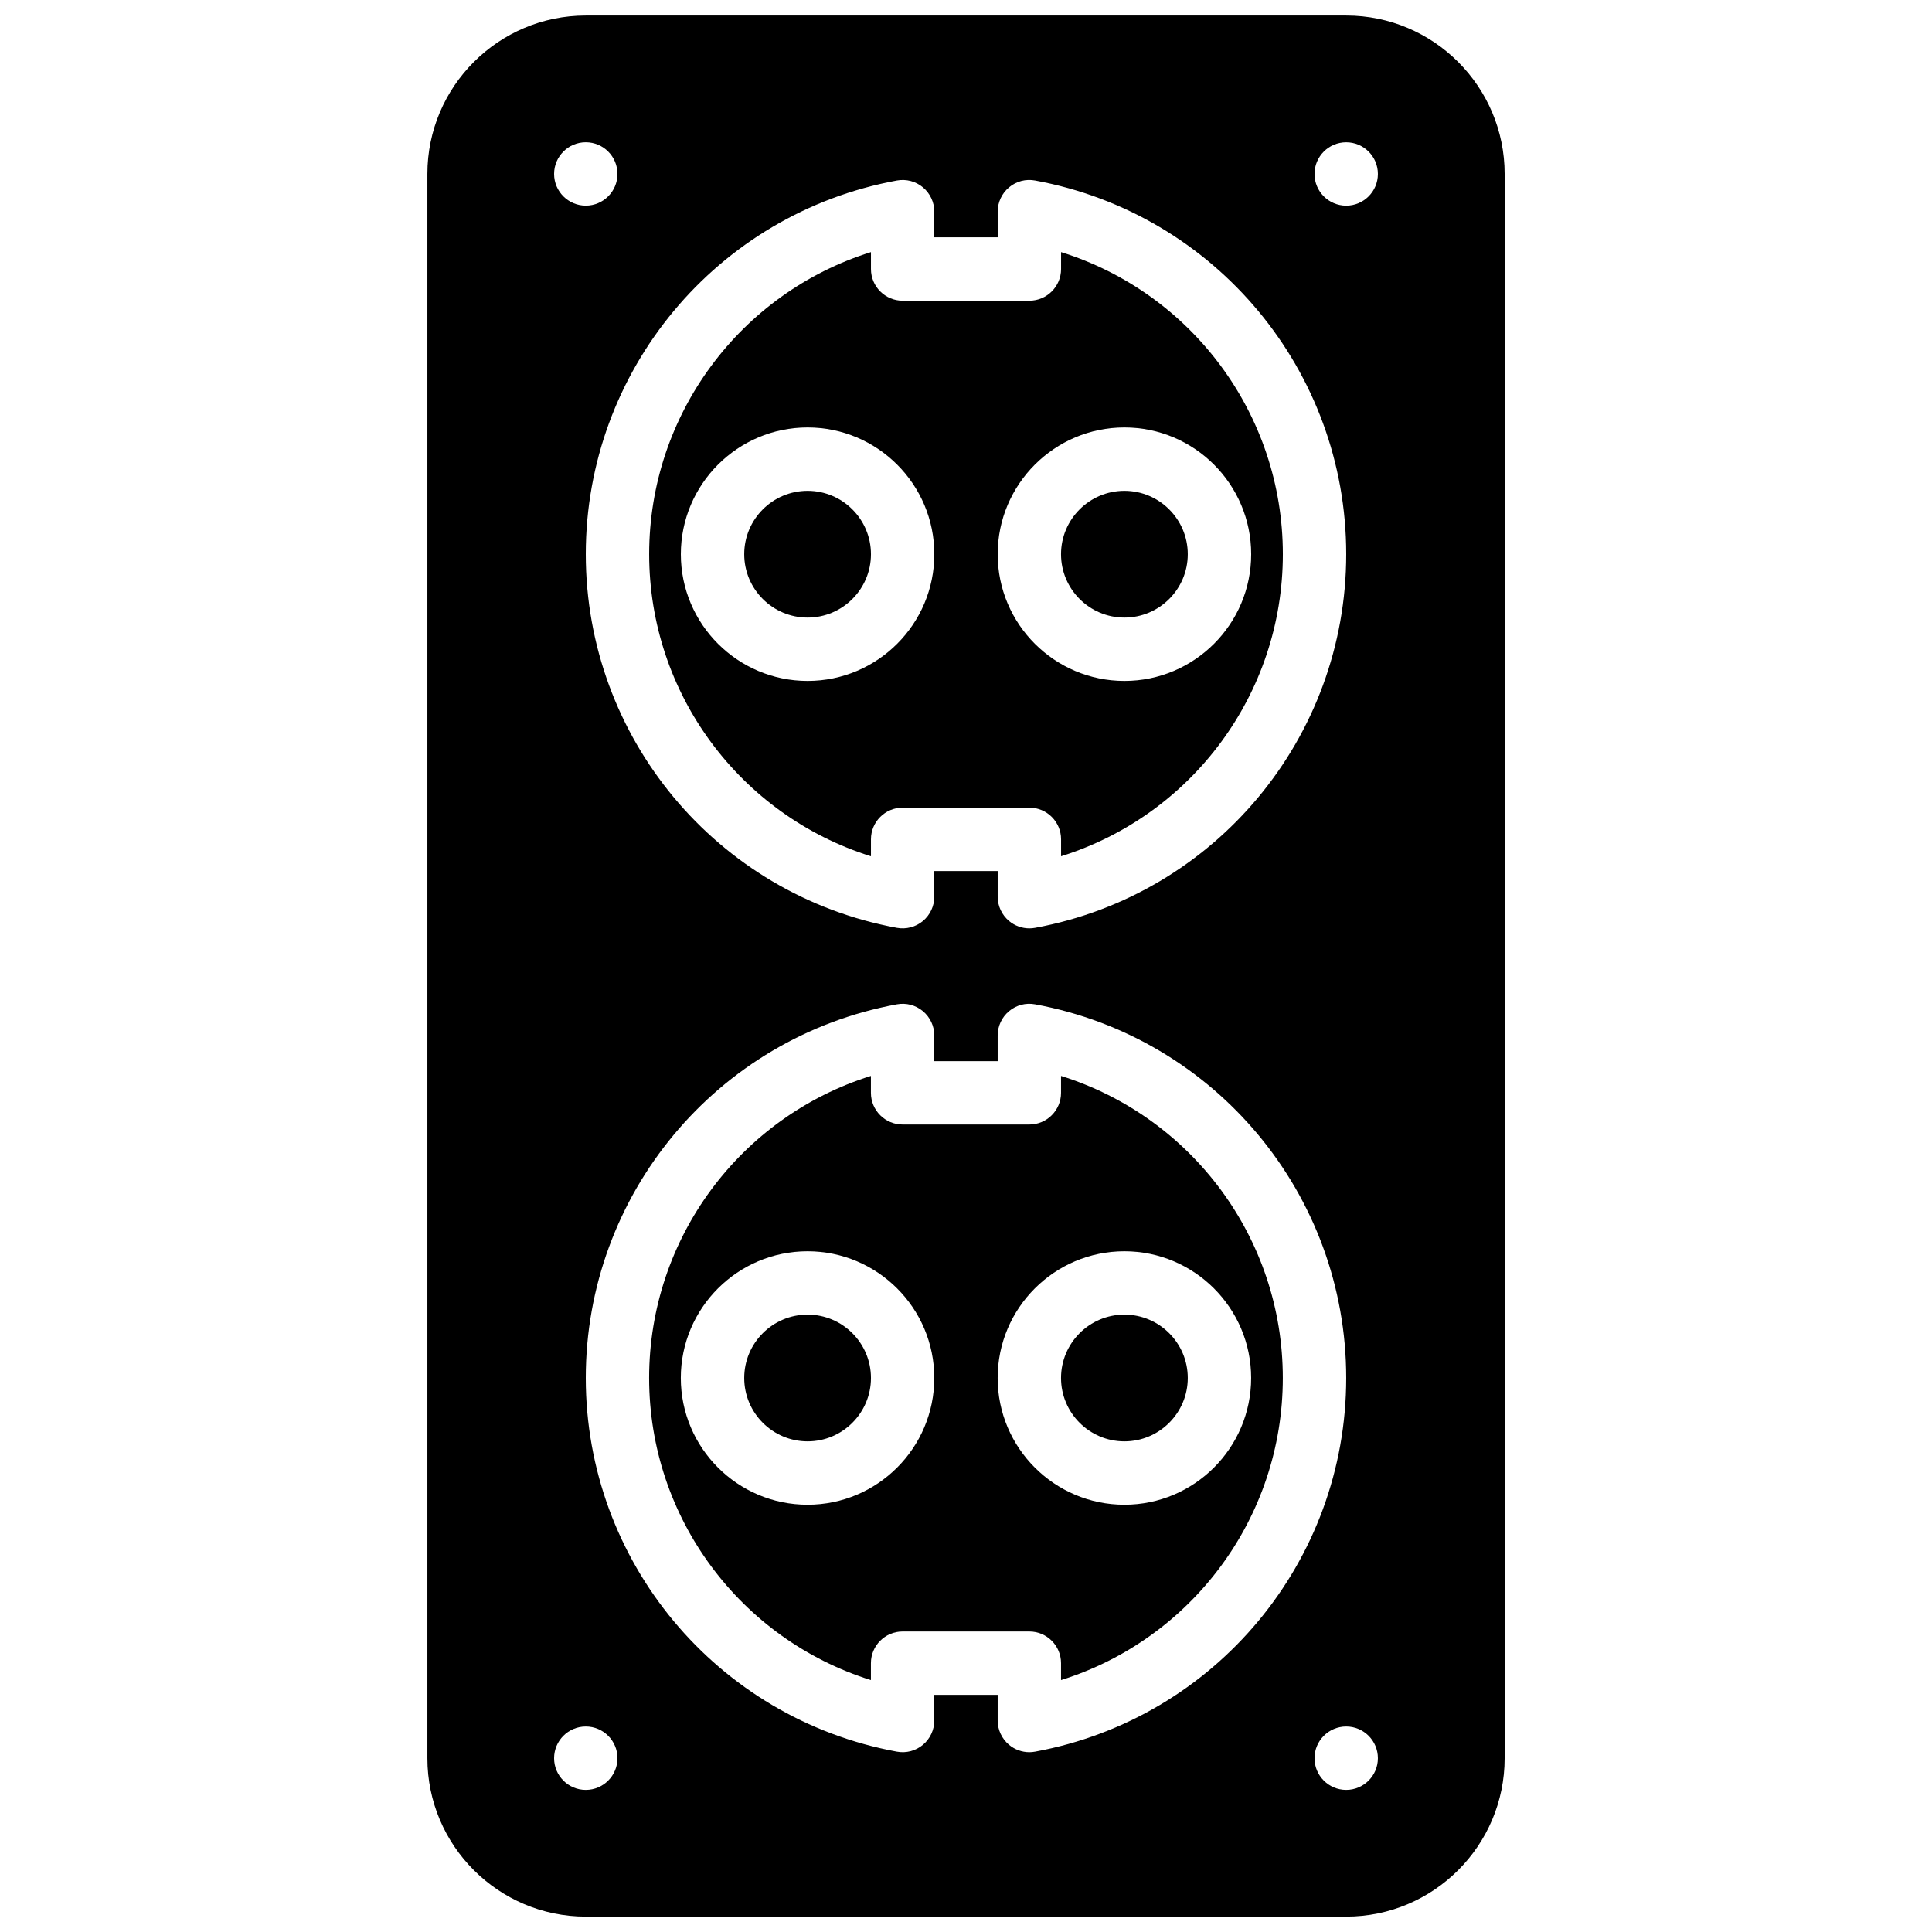
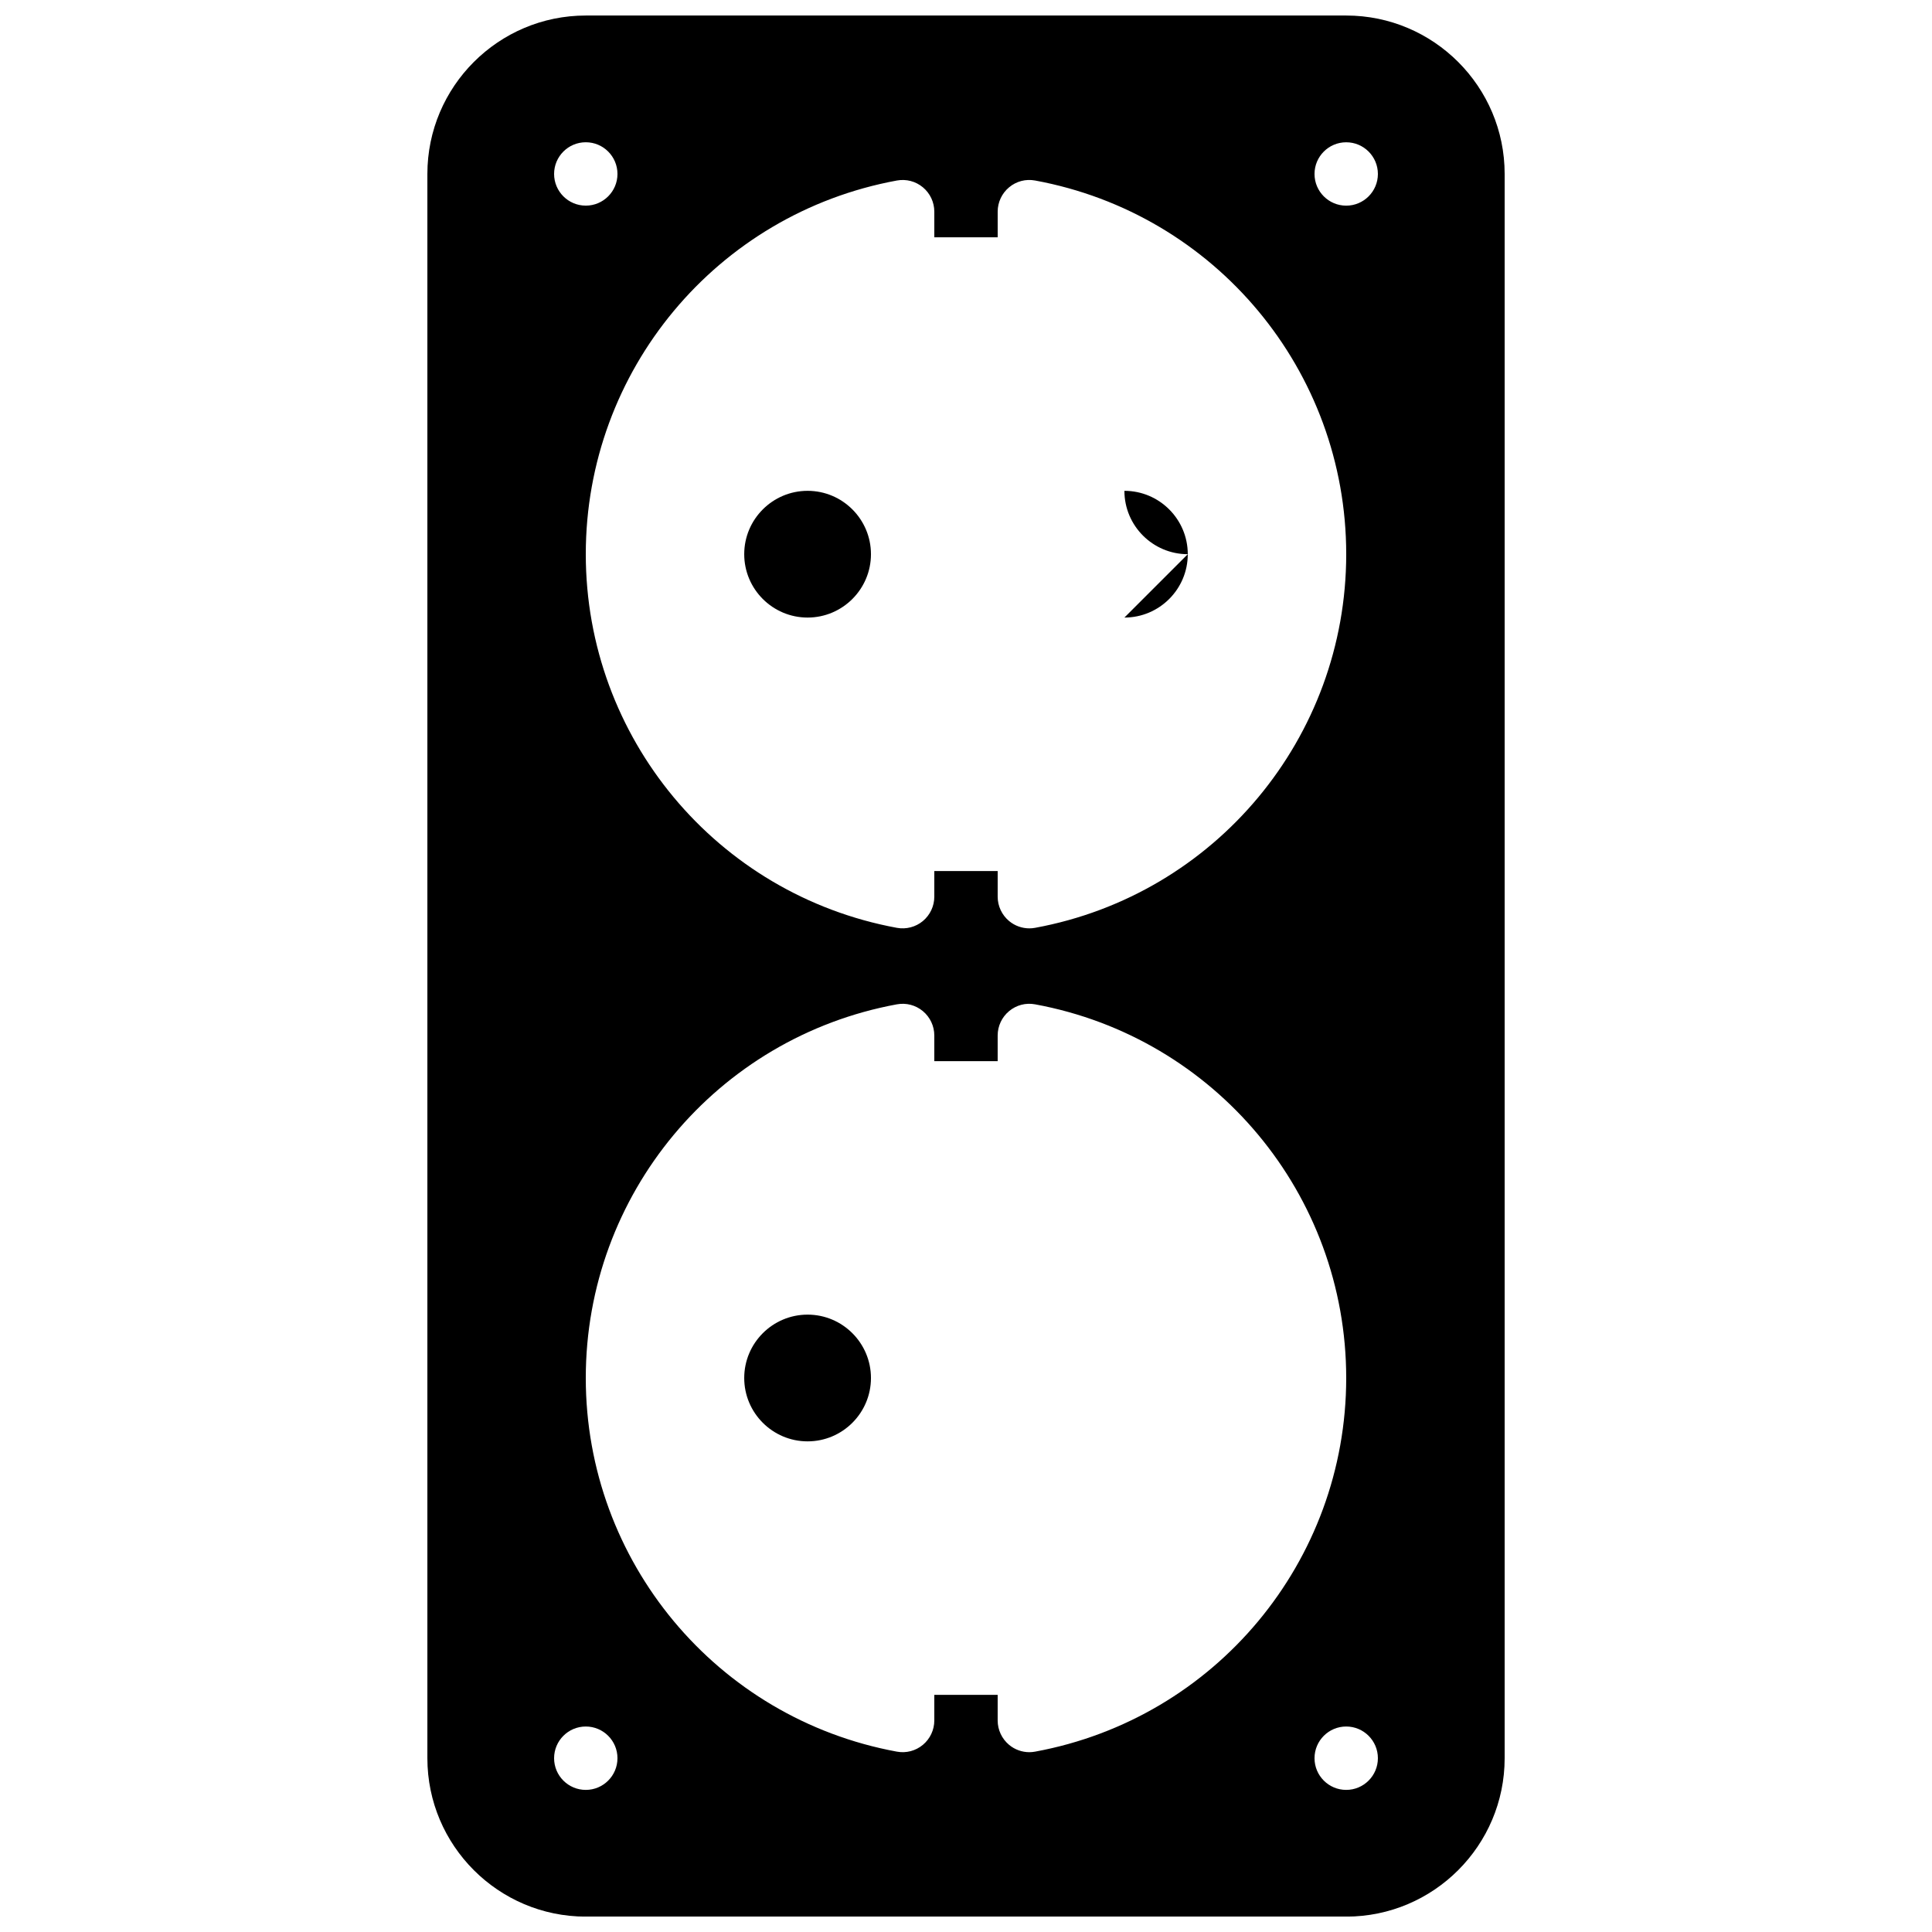
<svg xmlns="http://www.w3.org/2000/svg" width="800px" height="800px" version="1.1" viewBox="144 144 512 512">
  <defs>
    <clipPath id="a">
      <path d="m257 148.09h286v503.81h-286z" />
    </clipPath>
  </defs>
-   <path d="m441.98 492.39c-9.262 0-16.797 7.531-16.797 16.793s7.535 16.793 16.797 16.793 16.793-7.531 16.793-16.793-7.531-16.793-16.793-16.793" fill-rule="evenodd" />
-   <path d="m358.02 257.28c18.523 0 33.586 15.066 33.586 33.59 0 18.523-15.062 33.586-33.586 33.586s-33.59-15.062-33.59-33.586c0-18.523 15.066-33.59 33.59-33.59m83.969 0c18.523 0 33.586 15.066 33.586 33.59 0 18.523-15.062 33.586-33.586 33.586s-33.59-15.062-33.59-33.586c0-18.523 15.066-33.59 33.59-33.59m-67.176 113.64v-4.484c0-4.637 3.762-8.398 8.395-8.398h33.59c4.633 0 8.395 3.762 8.395 8.398v4.484c34.598-10.824 58.777-43.016 58.777-80.055 0-37.039-24.18-69.234-58.777-80.055v4.481c0 4.637-3.762 8.398-8.395 8.398h-33.59c-4.633 0-8.395-3.762-8.395-8.398v-4.481c-34.594 10.82-58.777 43.016-58.777 80.055 0 37.039 24.184 69.23 58.777 80.055" fill-rule="evenodd" />
  <path d="m358.02 492.39c-9.262 0-16.793 7.531-16.793 16.793s7.531 16.793 16.793 16.793 16.793-7.531 16.793-16.793-7.531-16.793-16.793-16.793" fill-rule="evenodd" />
-   <path d="m441.98 542.77c-18.523 0-33.59-15.062-33.59-33.586s15.066-33.586 33.59-33.586 33.586 15.062 33.586 33.586-15.062 33.586-33.586 33.586m-83.969 0c-18.523 0-33.59-15.062-33.59-33.586s15.066-33.586 33.59-33.586 33.586 15.062 33.586 33.586-15.062 33.586-33.586 33.586m67.172-113.64v4.484c0 4.633-3.762 8.395-8.395 8.395h-33.59c-4.633 0-8.395-3.762-8.395-8.395v-4.484c-34.594 10.824-58.777 43.016-58.777 80.055s24.184 69.23 58.777 80.055v-4.484c0-4.633 3.762-8.395 8.395-8.395h33.59c4.633 0 8.395 3.762 8.395 8.395v4.484c34.598-10.824 58.777-43.016 58.777-80.055s-24.18-69.23-58.777-80.055" fill-rule="evenodd" />
  <path d="m358.02 307.66c9.262 0 16.793-7.531 16.793-16.793 0-9.262-7.531-16.793-16.793-16.793s-16.793 7.531-16.793 16.793c0 9.262 7.531 16.793 16.793 16.793" fill-rule="evenodd" />
  <g clip-path="url(#a)">
    <path d="m500.76 198.5c-4.637 0-8.398-3.762-8.398-8.395 0-4.637 3.762-8.398 8.398-8.398 4.633 0 8.395 3.762 8.395 8.398 0 4.633-3.762 8.395-8.395 8.395m0 419.84c-4.637 0-8.398-3.762-8.398-8.398s3.762-8.398 8.398-8.398c4.633 0 8.395 3.762 8.395 8.398s-3.762 8.398-8.395 8.398m-82.449-10.137c-0.504 0.094-1.016 0.145-1.52 0.145-1.949 0-3.856-0.68-5.375-1.949-1.914-1.598-3.023-3.965-3.023-6.449v-6.801h-16.793v6.801c0 2.484-1.109 4.852-3.023 6.449-1.914 1.594-4.426 2.266-6.894 1.805-47.777-8.793-82.445-50.43-82.445-99.023s34.668-90.23 82.445-99.023c2.477-0.461 4.981 0.211 6.894 1.805s3.023 3.965 3.023 6.449v6.801h16.793v-6.801c0-2.484 1.109-4.856 3.023-6.449 1.906-1.594 4.41-2.273 6.894-1.805 47.777 8.793 82.449 50.43 82.449 99.023s-34.672 90.23-82.449 99.023m-119.07 10.137c-4.637 0-8.398-3.762-8.398-8.398s3.762-8.398 8.398-8.398c4.633 0 8.395 3.762 8.395 8.398s-3.762 8.398-8.395 8.398m0-436.64c4.633 0 8.395 3.762 8.395 8.398 0 4.633-3.762 8.395-8.395 8.395-4.637 0-8.398-3.762-8.398-8.395 0-4.637 3.762-8.398 8.398-8.398m82.445 10.137c2.477-0.453 4.981 0.207 6.894 1.805 1.914 1.594 3.023 3.961 3.023 6.449v6.801h16.793v-6.801c0-2.488 1.109-4.856 3.023-6.449 1.906-1.598 4.41-2.269 6.894-1.805 47.777 8.789 82.449 50.43 82.449 99.023 0 48.59-34.672 90.23-82.449 99.023-0.504 0.09-1.016 0.141-1.52 0.141-1.949 0-3.856-0.68-5.375-1.945-1.914-1.598-3.023-3.965-3.023-6.449v-6.801h-16.793v6.801c0 2.484-1.109 4.852-3.023 6.449-1.914 1.594-4.426 2.25-6.894 1.805-47.777-8.793-82.445-50.434-82.445-99.023 0-48.594 34.668-90.234 82.445-99.023m119.08-43.723h-201.52c-23.152 0-41.984 18.832-41.984 41.984v419.84c0 23.148 18.832 41.984 41.984 41.984h201.52c23.148 0 41.984-18.836 41.984-41.984v-419.84c0-23.152-18.836-41.984-41.984-41.984" fill-rule="evenodd" />
  </g>
-   <path d="m441.98 307.66c9.262 0 16.793-7.531 16.793-16.793 0-9.262-7.531-16.793-16.793-16.793s-16.797 7.531-16.797 16.793c0 9.262 7.535 16.793 16.797 16.793" fill-rule="evenodd" />
+   <path d="m441.98 307.66c9.262 0 16.793-7.531 16.793-16.793 0-9.262-7.531-16.793-16.793-16.793c0 9.262 7.535 16.793 16.797 16.793" fill-rule="evenodd" />
</svg>